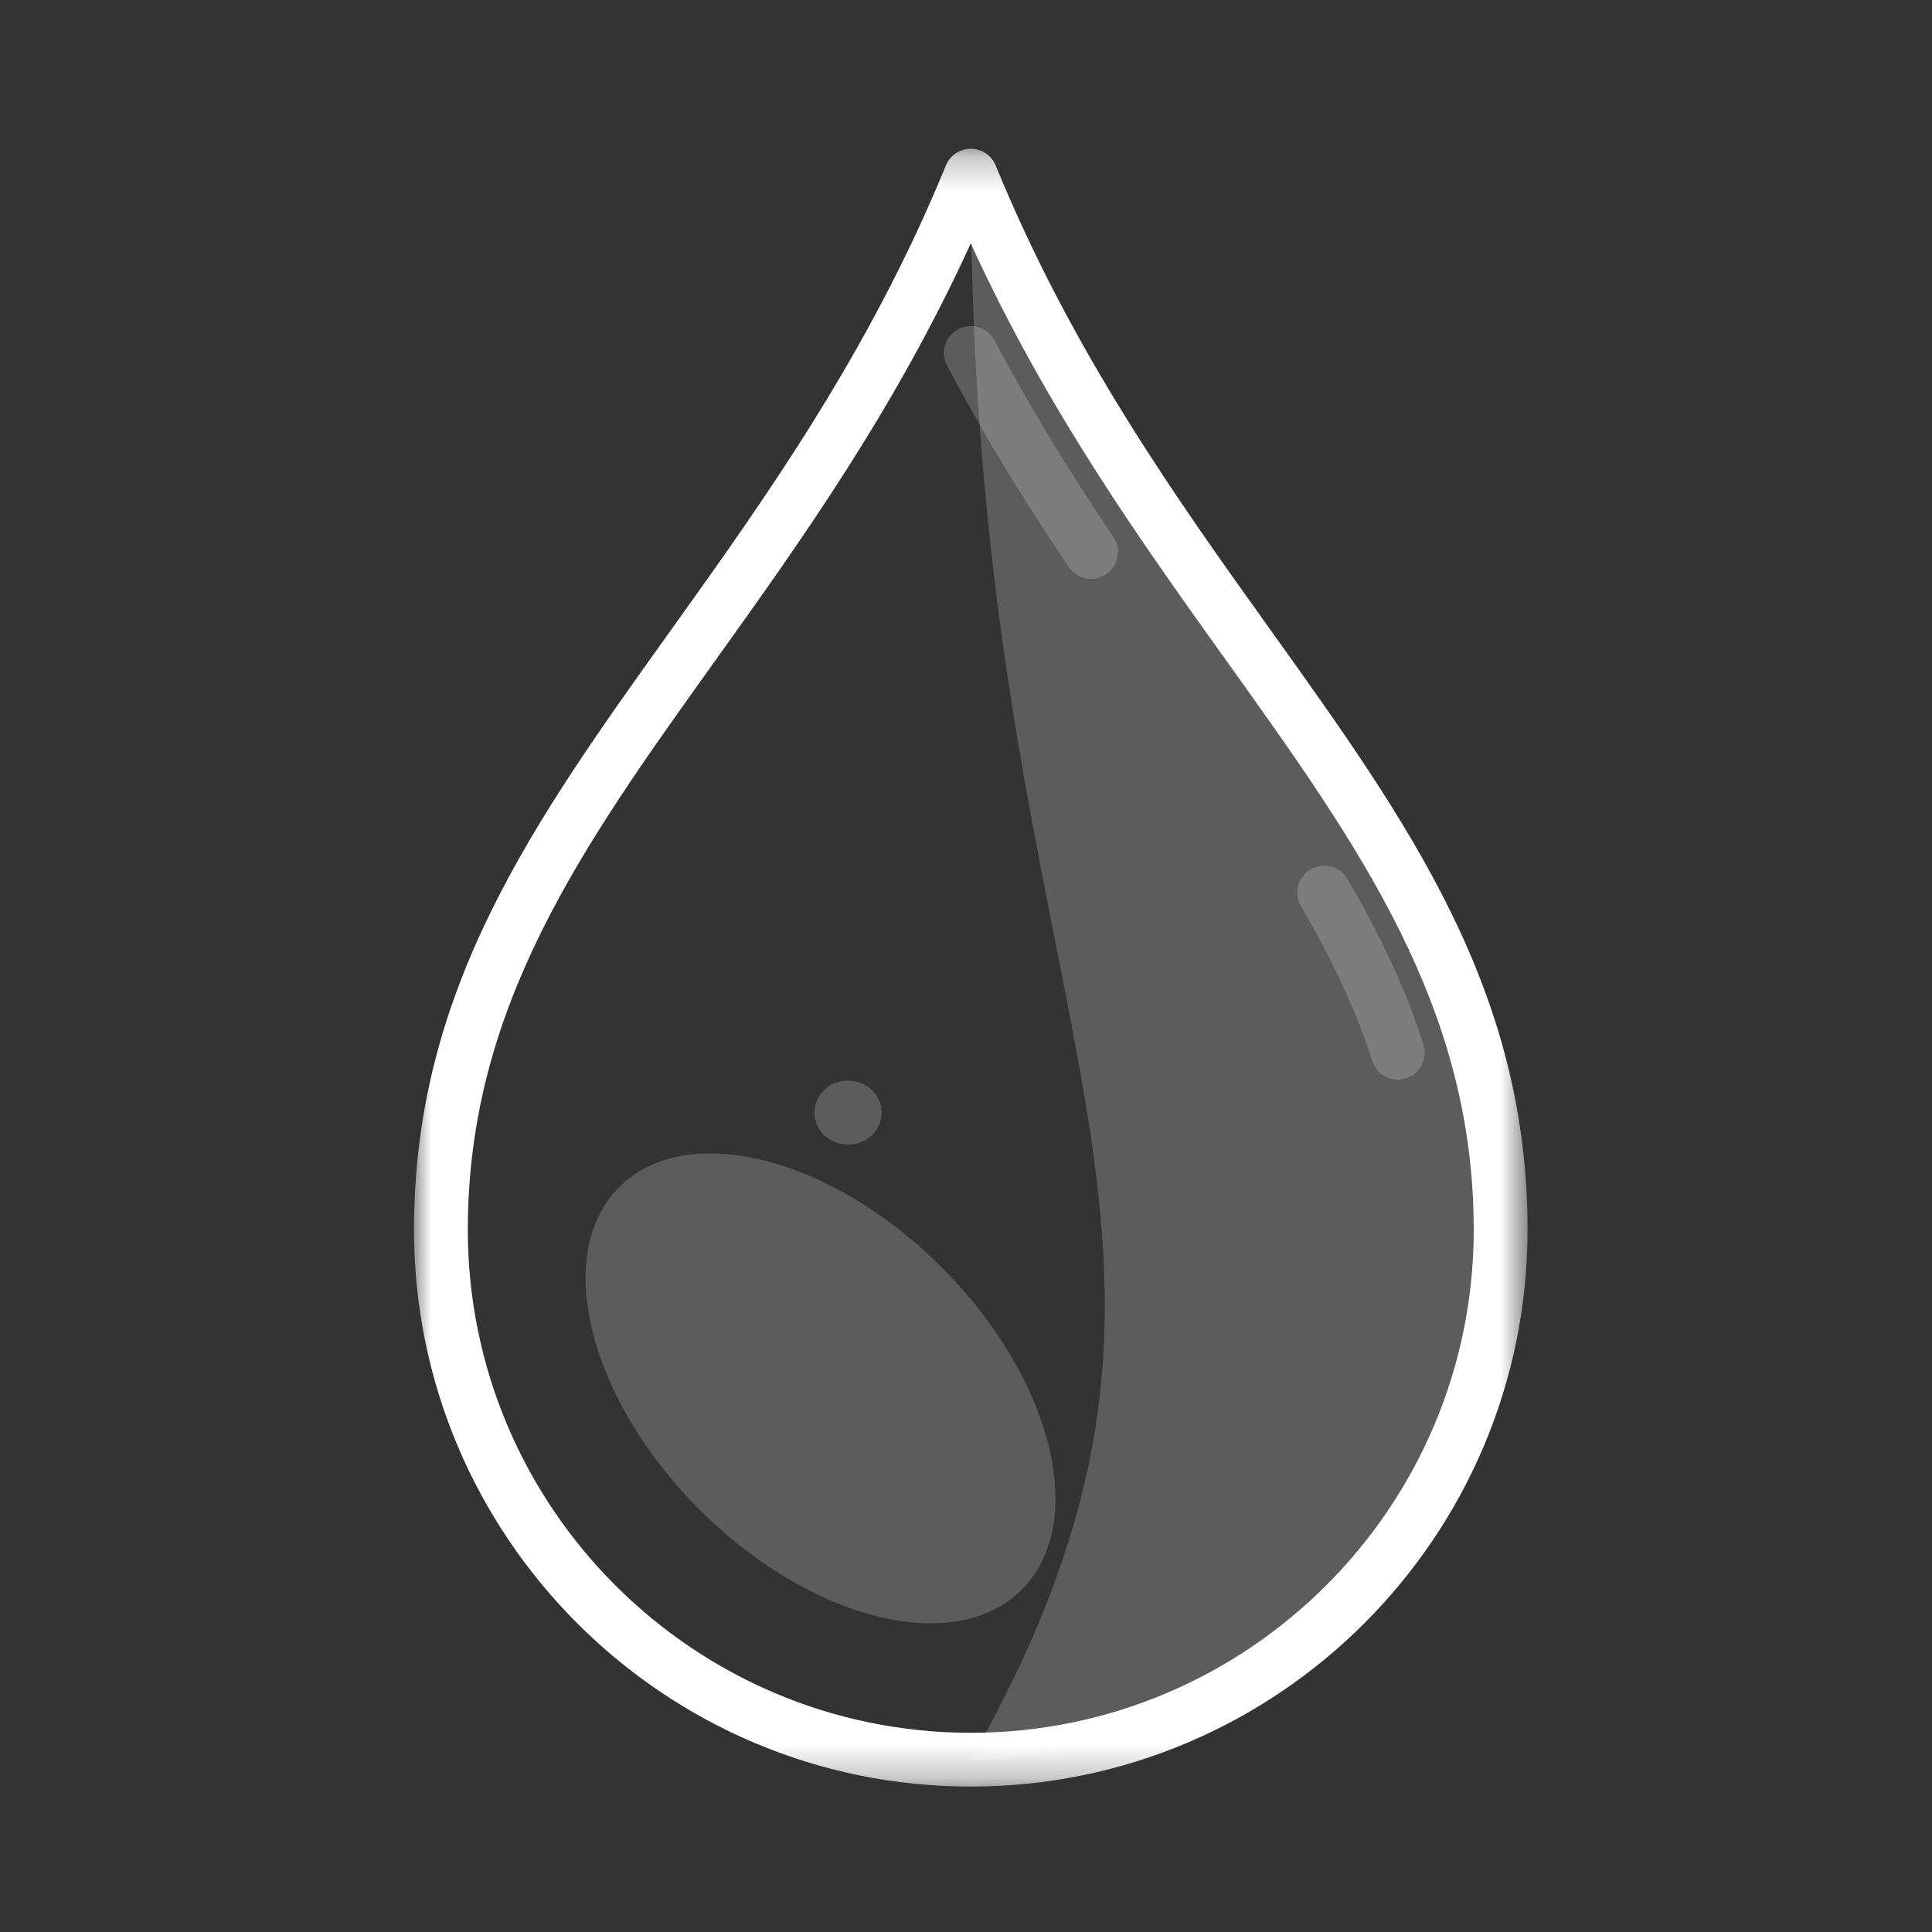
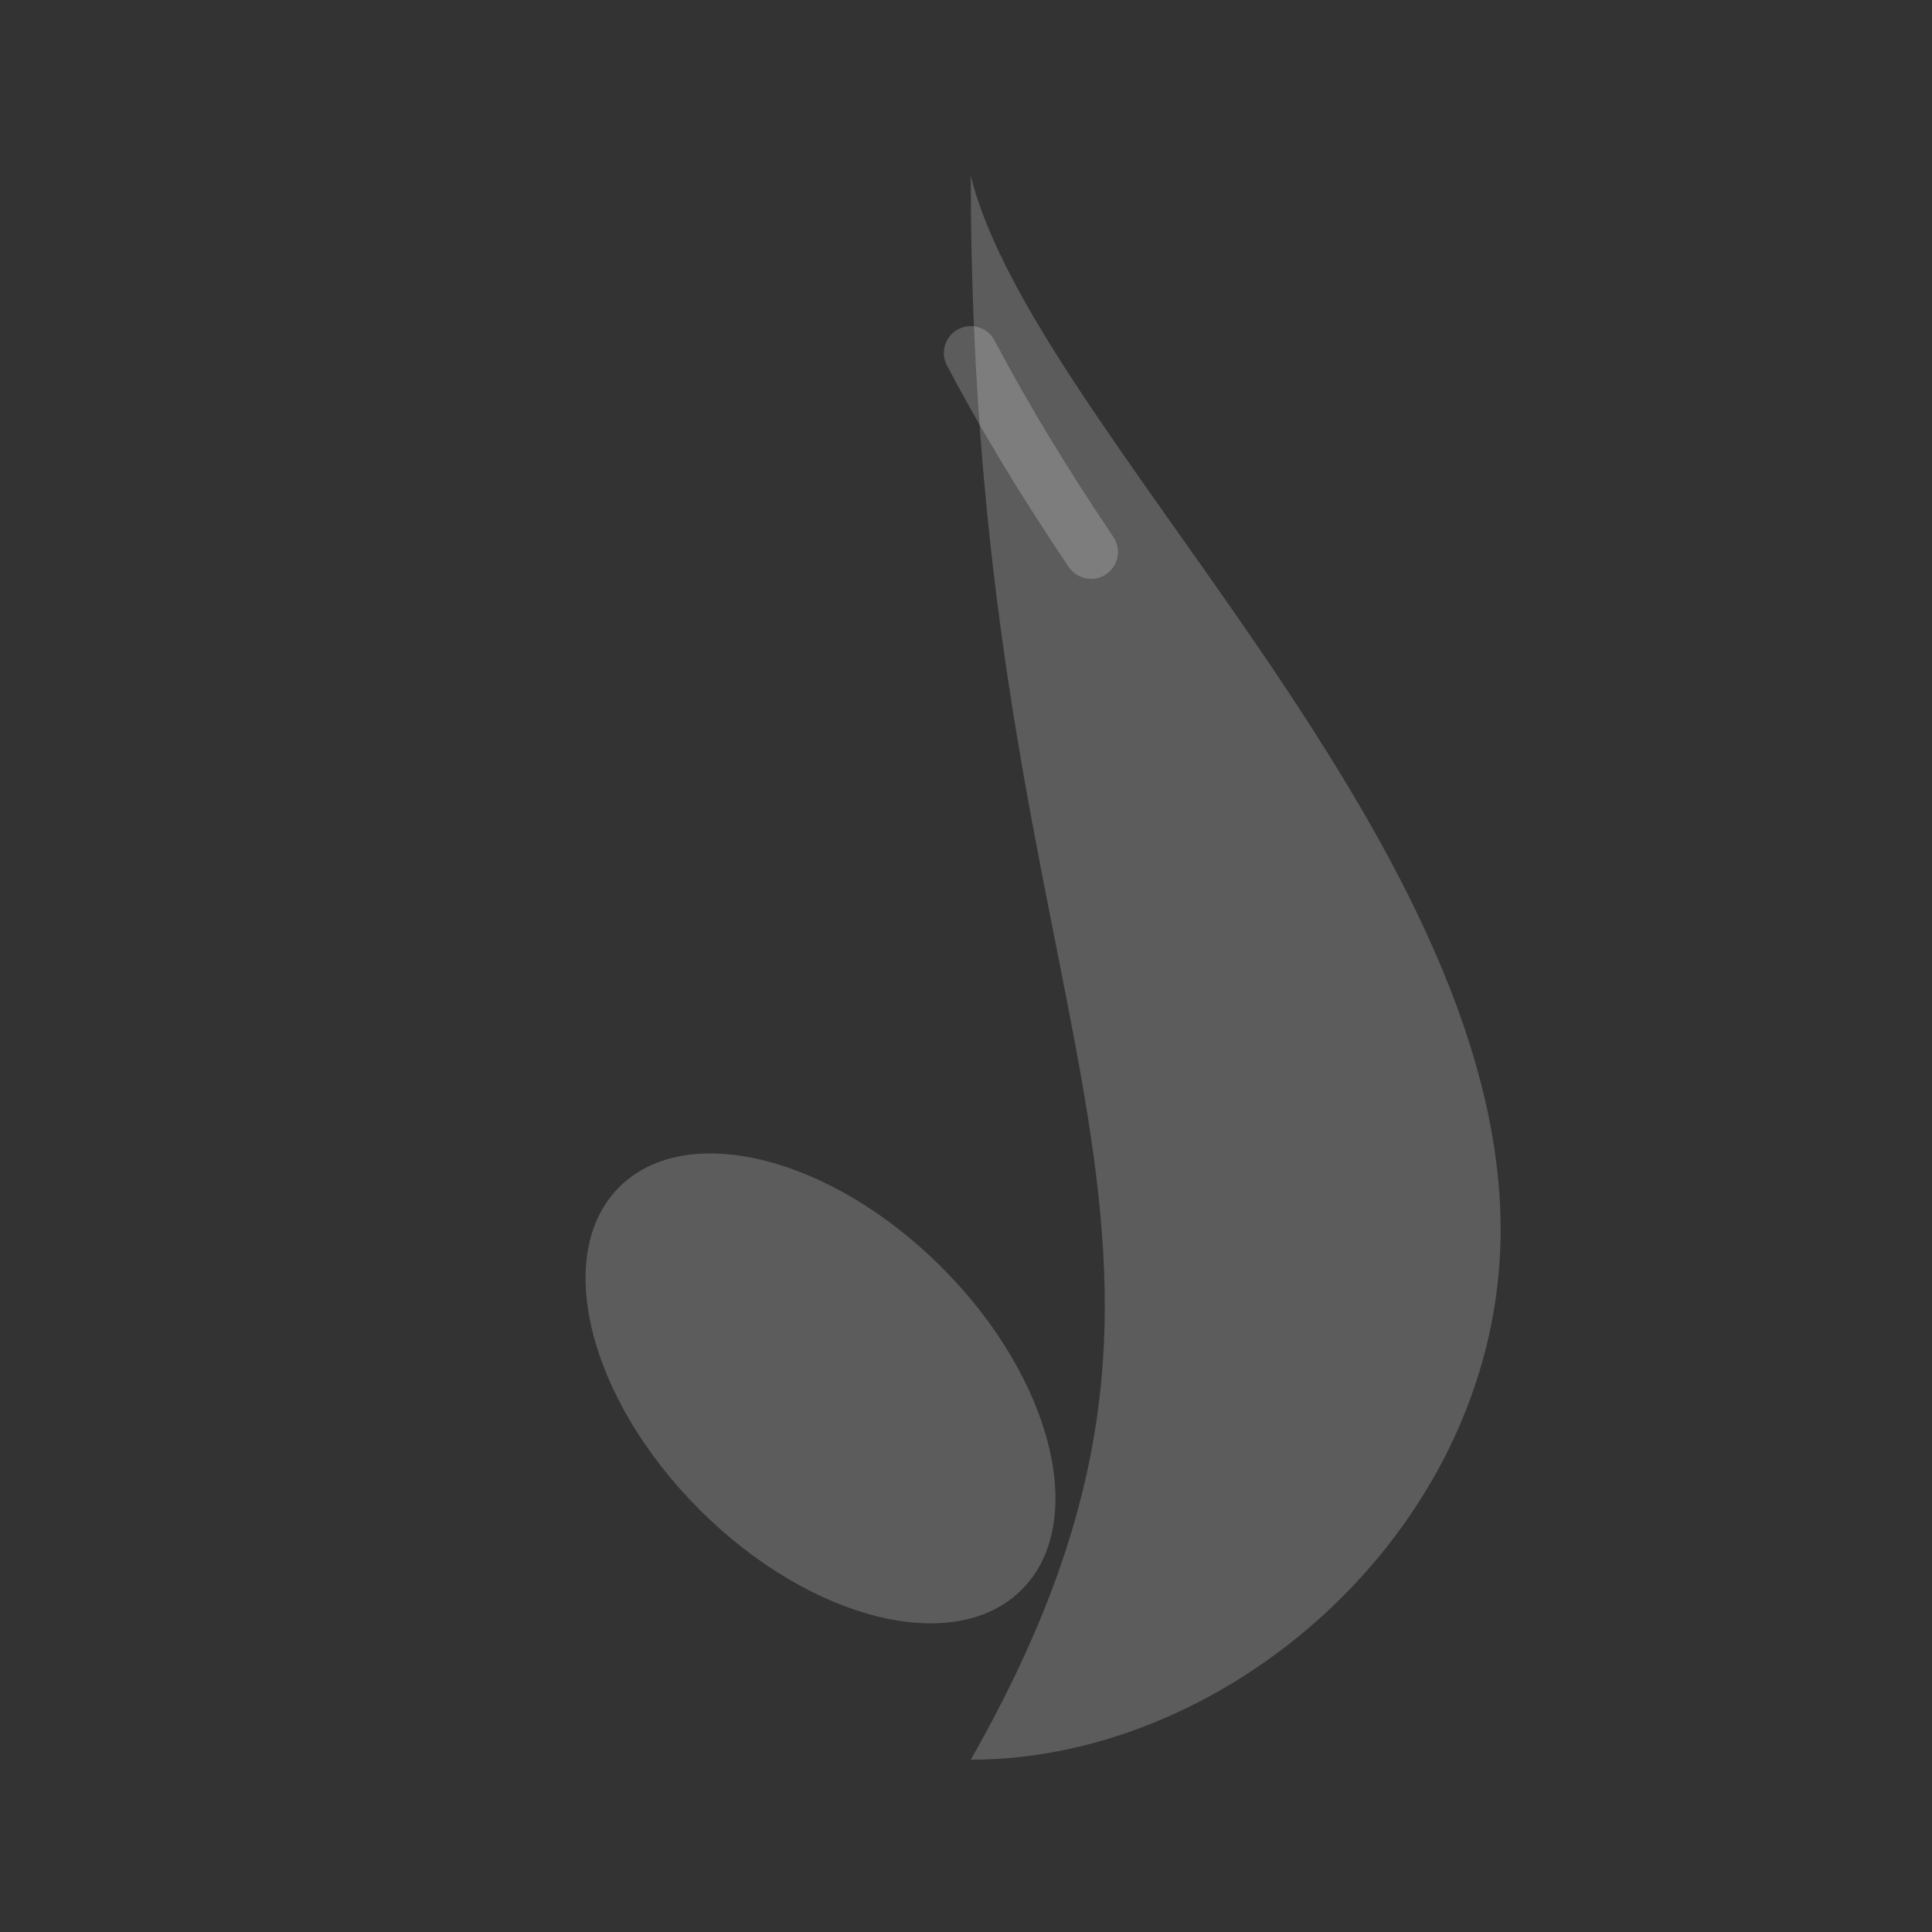
<svg xmlns="http://www.w3.org/2000/svg" xmlns:xlink="http://www.w3.org/1999/xlink" width="56px" height="56px" viewBox="0 0 56 56" version="1.1">
  <rect x="0" y="0" width="56" height="56" fill="#333333" stroke="none" />
  <title>9400A943-3215-4216-910A-2C10A6EF50B6</title>
  <defs>
-     <polygon id="path-1" points="0 0.254 32.277 0.254 32.277 47.727 0 47.727" />
-   </defs>
+     </defs>
  <g id="PPC" stroke="none" stroke-width="1" fill="none" fill-rule="evenodd">
    <g id="D---LB_PPC" transform="translate(-90, -1213)">
      <g id="Services" transform="translate(0, 1048)">
        <g id="Content" transform="translate(70, 52)">
          <g id="Services-Cards" transform="translate(0, 93)">
            <g id="Content-Card/Single/Content">
              <g id="Header">
                <g id="Icon---Services" transform="translate(20, 20)">
-                   <rect id="Rectangle" x="0" y="0" width="56" height="56" />
                  <g id="Drain-Icon" transform="translate(12, 4)">
                    <g id="Group-11" transform="translate(0, 0.058)">
                      <mask id="mask-2" fill="white">
                        <use xlink:href="#path-1" />
                      </mask>
                      <g id="Clip-10" />
-                       <path d="M16.138,2.997 C13.94,7.814 11.187,11.661 8.728,15.096 C4.882,20.47 1.56,25.111 1.56,31.589 C1.56,39.628 8.1,46.168 16.138,46.168 C24.177,46.168 30.717,39.628 30.717,31.589 C30.717,25.111 27.395,20.47 23.549,15.096 C21.09,11.661 18.337,7.814 16.138,2.997 M16.138,47.727 C7.24,47.727 0,40.488 0,31.589 C0,24.611 3.457,19.781 7.46,14.188 C10.146,10.435 13.191,6.181 15.417,0.738 C15.536,0.445 15.822,0.254 16.138,0.254 C16.455,0.254 16.741,0.445 16.86,0.738 C19.086,6.181 22.131,10.435 24.817,14.188 C28.82,19.781 32.277,24.611 32.277,31.589 C32.277,40.488 25.037,47.727 16.138,47.727" id="Fill-9" fill="#FFFFFF" mask="url(#mask-2)" />
                    </g>
                    <g id="Shine" transform="translate(4.973, 1.092)" fill="#FFFFFF" fill-opacity="0.2">
                      <path d="M12.643,40.985 C10.704,42.924 6.521,41.884 3.299,38.662 C0.077,35.44 -0.963,31.256 0.976,29.317 C2.915,27.378 7.099,28.418 10.321,31.64 C13.543,34.862 14.583,39.046 12.643,40.985" id="Fill-1" />
-                       <path d="M8.582,27.159 C8.582,27.671 8.147,28.087 7.608,28.087 C7.07,28.087 6.634,27.671 6.634,27.159 C6.634,26.646 7.07,26.23 7.608,26.23 C8.147,26.23 8.582,26.646 8.582,27.159" id="Fill-5" />
                      <path d="M11.165,0 C11.165,25.015 19.905,30.555 11.165,45.914 C18.806,45.914 26.524,39.037 26.524,30.555 C26.524,19.077 12.934,7.227 11.165,0" id="Fill-7" />
-                       <path d="M23.543,26.2 C23.212,26.2 22.906,25.988 22.8,25.656 C22.348,24.239 21.674,22.773 20.737,21.175 C20.519,20.803 20.644,20.325 21.016,20.108 C21.386,19.89 21.865,20.015 22.083,20.386 C23.078,22.085 23.799,23.654 24.286,25.183 C24.417,25.594 24.19,26.032 23.78,26.163 C23.701,26.188 23.621,26.2 23.543,26.2" id="Fill-12" />
                      <path d="M14.652,11.687 C14.401,11.687 14.155,11.566 14.004,11.342 C12.593,9.244 11.472,7.389 10.476,5.505 C10.274,5.124 10.42,4.653 10.8,4.451 C11.182,4.25 11.653,4.395 11.854,4.776 C12.824,6.61 13.918,8.42 15.298,10.472 C15.539,10.829 15.444,11.314 15.087,11.554 C14.953,11.644 14.802,11.687 14.652,11.687" id="Fill-16" />
                    </g>
                  </g>
                </g>
              </g>
            </g>
          </g>
        </g>
      </g>
    </g>
  </g>
</svg>